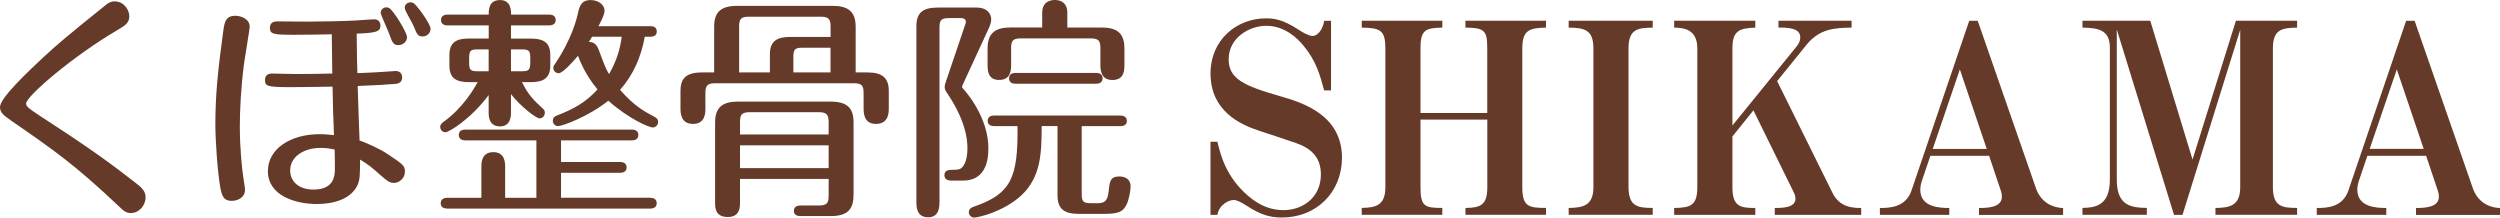
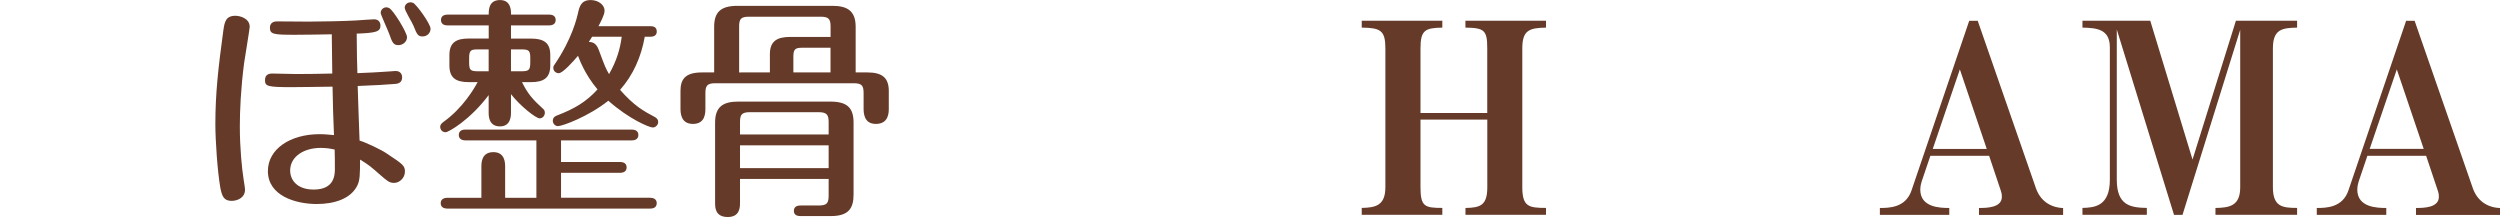
<svg xmlns="http://www.w3.org/2000/svg" version="1.1" id="レイヤー_1" x="0px" y="0px" viewBox="0 0 4535.4 394.6" style="enable-background:new 0 0 4535.4 394.6;" xml:space="preserve">
  <style type="text/css">
	.st0{fill:#653A28;}
</style>
  <g>
    <g>
-       <path class="st0" d="M214.2,53.8C131.8,102,47.4,174.9,47.4,187.7c0,6.4,4.3,9,46.1,36.3c79.3,51.6,113.1,77.2,152.7,107.9    c10.2,8.1,17.9,14.1,17.9,26c0,14.9-11.9,28.6-26.5,28.6c-9.4,0-13.6-4.3-22.6-12.8C136.1,299,96.8,271.7,20.9,219.3    C5.5,208.6,0,203.9,0,194.1c0-16.6,51.6-64.8,77.6-89.2c28.2-26,39.2-35.4,113.9-95.6c4.7-3.8,9-6.8,16.6-6.8    c16.6,0,26.5,15.4,26.5,26.9C234.6,41.8,226.5,46.5,214.2,53.8z" />
      <path class="st0" d="M442.8,114.8c-6,46.1-7.7,87.5-7.7,114.3c0,40.1,3.8,76.8,6.8,96c0.4,3,2.6,15.8,2.6,18.8    c0,15.4-14.5,20.5-24.3,20.5c-14.1,0-17.5-8.5-20.5-23.9c-5.1-29-9-85.3-9-115.2c0-55.5,5.1-101.1,14.5-170.2    c2.1-14.1,3.8-26.5,21.8-26.5c8.5,0,26,4.7,26,20.1C453,52.5,444.1,105.4,442.8,114.8z M692.4,130.5c3.8,0,23-1.7,25.2-1.7    c8.5,0,11.9,5.5,11.9,11.5c0,6.8-3.4,11.1-11.9,11.9c-14.1,1.3-38.4,2.6-68.7,3.8c0.4,10.7,2.6,82.8,3.4,99    c12.4,3.8,39.2,16.6,48.6,23c30.3,20.1,33.7,22.6,33.7,33.3c0,11.9-10.2,20.5-19.6,20.5c-8.5,0-12.4-3.4-24.3-13.7    c-17.5-15.4-21.8-19.2-37.5-28.6c0,26.9-0.4,37.5-4.7,46.5c-11.9,25.2-43.1,34.1-73.8,34.1c-38.4,0-88.7-14.9-88.7-59.7    c0-40.1,40.5-67,93.9-67c11.1,0,19.2,1.3,26,1.7c-1.3-28.6-2.1-58.9-2.6-87.9c-33.3,0.4-56.7,0.9-74.7,0.9    c-43.9,0-47.8-1.7-47.8-12.8c0-9.4,6-11.9,13.2-11.9c6.8,0,35.4,0.9,43.5,0.9c18.8,0,46.5-0.4,65.3-0.9c0-11.1-0.9-61-0.9-71.2    c-19.6,0.4-46.9,0.9-66.6,0.9c-39.2,0-45.6-0.9-45.6-12.8c0-6.8,3.8-11.5,13.2-11.5c9,0,49.1,0.4,57.2,0.4    c20.9,0,66.1-0.9,86.2-2.1c5.1-0.4,29-2.1,32.4-2.1c7.7,0,11.5,5.1,11.5,11.5c0,11.1-8.5,13.2-43.1,14.5c0,27.7,0.9,65.3,1.3,71.7    C677,131.4,680.4,131.4,692.4,130.5z M581.9,268.3c-30.7,0-55.5,15.8-55.5,41c0,17.5,12.8,34.6,42.7,34.6    c38.4,0,38.8-27.3,38.4-41c0-10.2,0-20-0.4-31.6C601.1,270,593,268.3,581.9,268.3z M738.4,67.4c0,7.7-6.8,14.5-15.8,14.5    c-8.5,0-11.1-4.7-16.2-19.6c-2.1-6.4-15.8-35.8-15.8-38.8c0-6,5.1-10.2,10.2-10.2c1.7,0,3.4,0.4,5.1,1.3    C713.3,17.9,738.4,58.9,738.4,67.4z M781.1,52c0,8.1-6.4,14.1-14.5,14.1c-8.1,0-10.2-3.4-16.2-18.8c-2.6-6.8-16.2-27.7-16.2-33.3    c0-5.1,4.3-9.8,10.7-9.8c1.3,0,2.6,0.4,4.3,0.9C755.5,7.7,781.1,43.5,781.1,52z" />
      <path class="st0" d="M963.3,70c23.9,0,35,8.1,35,29.9v18.8c0,23-12.4,30.3-35,30.3H947c10.2,20.9,19.6,31.6,38.4,48.6    c2.6,2.1,3,4.7,3,7.3c0,4.7-3.8,9.8-9.4,9.8c-6.8,0-35-22.2-52-43.9v33.3c0,5.5,0,25.2-20,25.2c-20.5,0-20.5-19.2-20.5-25.2v-31.6    c-33.7,45.2-73,67.4-78.1,67.4c-6,0-9.8-4.7-9.8-9.8c0-4.7,3.4-6.8,6-9c34.6-24.7,55-59.3,61.9-72.1h-16.2c-24.3,0-35-8.5-35-30.3    V99.8c0-23,12.8-29.9,35-29.9h36.3V46.1h-74.7c-4.3,0-11.9-1.3-11.9-9.8c0-8.5,7.7-9.8,11.9-9.8h74.7c0-8.5,0-26.4,20.5-26.4    c20,0,20,18.8,20,26.4h69.1c4.7,0,11.9,1.3,11.9,9.8c0,8.5-7.7,9.8-11.9,9.8H927V70H963.3z M1179.5,358.8c4.3,0,11.9,1.3,11.9,9.8    c0,9-8.1,9.8-11.9,9.8H811.4c-4.3,0-11.9-1.3-11.9-9.8c0-8.5,8.1-9.8,11.9-9.8h61.9v-56.3c0-6.8,0-26.5,21.8-26.5    c20.9,0,21.3,19.2,21.3,26.5v56.3h56.7V254.7H844.2c-3.8,0-11.9-1.3-11.9-9.8c0-9.4,9-9.8,11.9-9.8h302c3.8,0,11.9,0.9,11.9,9.8    c0,8.5-7.7,9.8-11.9,9.8h-128.4v39.2h107.1c3.8,0,11.9,0.9,11.9,9.8c0,9-8.5,9.8-11.9,9.8h-107.1v45.2H1179.5z M886.5,129.3V89.6    h-19.6c-12.8,0-15.8,1.7-15.8,15.8v8.1c0,13.2,2.1,15.8,15.8,15.8H886.5z M927,89.6v39.7h19.2c12.8,0,15.8-2.1,15.8-15.8v-8.1    c0-13.2-2.1-15.8-15.8-15.8H927z M1169.7,66.6c-6.4,36.3-20.9,69.5-44.8,96.4c25.6,29,41.8,38,62.7,49.1c2.1,1.3,6.4,3.4,6.4,9.4    c0,5.1-4.7,9.8-9.8,9.8c-6,0-42.7-14.9-80.6-48.6c-35.8,28.6-83.2,46.1-91.3,46.1c-5.1,0-9.4-4.3-9.4-9.8c0-6.4,5.1-8.5,7.3-9.4    c31.1-11.9,52.9-24.3,73.8-47.4c-23-27.3-32.8-54.2-35.4-61c-9,10.7-27.7,31.6-35,31.6c-4.7,0-9.8-3.4-9.8-9.8    c0-2.6,0.9-4.3,2.6-6.4c31.1-45.6,40.1-83.6,42.2-93c2.6-11.5,5.5-23.5,23-23.5c14.1,0,25.2,9,25.2,19.2c0,7.7-7.3,20.9-11.1,28.2    h93.9c3.8,0,11.9,0.4,11.9,9.8c0,8.1-7.3,9.4-11.5,9.4H1169.7z M1074.2,66.6c-3.8,6.4-4.7,7.3-6,9.4c4.7,0.4,12.8,0.4,17.9,14.1    c11.1,29.9,12.4,33.3,18.8,44.4c14.1-24.7,20-45.6,23-67.8H1074.2z" />
      <path class="st0" d="M1295.6,131.4V48.6c0-26.5,11.9-38,42.2-38h172.3c26.9,0,42.2,9,42.2,38v82.8h21.3c26.5,0,38.8,9.4,38.8,33.7    v31.1c0,8.1,0,28.6-23.5,28.6c-22.2,0-22.2-20.9-22.2-28.6v-26.9c0-13.7-2.6-18.3-18.3-18.3h-250.4c-15.4,0-18.3,4.7-18.3,18.3    v26.9c0,8.5,0,28.6-22.6,28.6c-22.6,0-22.6-20.9-22.6-28.6v-31.1c0-20,7.3-33.7,38.8-33.7H1295.6z M1342.5,324.6v43.1    c0,7.7,0,26-22.2,26c-23,0-23-17.5-23-26V222.3c0-29.4,15.4-38,42.2-38h166.8c30.3,0,42.2,11.1,42.2,38v130.5    c0,25.2-9,39.2-41.4,39.2H1453c-3.4,0-12.8,0-12.8-9.4c0-9.8,9.4-9.8,12.8-9.8h32c15.4,0,18.3-4.3,18.3-18.3v-29.9H1342.5z     M1396.7,131.4V98.1c0-23.9,13.7-31.1,36.7-31.1h73.4V48.2c0-13.7-3.4-17.9-18.3-17.9h-129.7c-14.9,0-17.9,4.3-17.9,17.9v83.2    H1396.7z M1503.3,244v-22.2c0-13.2-3-18.3-18.3-18.3h-124.6c-15.4,0-17.9,5.1-17.9,18.3V244H1503.3z M1503.3,305v-41.4h-160.8V305    H1503.3z M1506.7,131.4V86.6h-51.2c-13.2,0-16.2,3-16.2,16.2v28.6H1506.7z" />
-       <path class="st0" d="M1704.3,366.5c0,7.7,0,27.7-20.5,27.7c-21.3,0-21.3-19.6-21.3-27.7V47.4c0-23.5,10.7-33.7,38.8-33.7h70    c22.6,0,26.9,14.5,26.9,20.9c0,1.3,0,6.8-3.4,14.5l-48.2,104.5c-0.9,1.7-1.3,3-1.3,3.8c0,1.7,2.1,3.8,3,4.7    c4.3,4.7,44.8,50.8,44.8,107.1c0,27.3-8.1,58.4-46.1,58.4h-21.8c-4.3,0-11.9-1.3-11.9-9.8c0-9.8,9-9.8,17.9-9.8    c7.3,0,10.7-1.3,12.8-3c6.8-5.5,11.1-18.3,11.1-36.3c0-42.2-25.2-82.3-35.8-98.1c-3.8-5.5-5.5-8.5-5.5-12.8c0-3,1.3-6.8,2.1-9.4    l35.4-104.5c0.9-3,0.9-3,0.9-4.7c0-3.8-3.4-6.4-8.1-6.4h-21.8c-15.4,0-17.9,3.8-17.9,17.9V366.5z M1889.8,228.7    c-0.4,46.9-0.4,92.1-37.5,126.3c-32.4,29.4-77.6,39.7-85.3,39.7c-3.8,0-9.4-3.4-9.4-9.8s5.5-9,9.8-10.2    c66.1-23,79.8-51.2,78.5-145.9h-42.2c-3.8,0-11.9-0.9-11.9-9.4c0-9,7.7-9.8,11.9-9.8h228.7c3.8,0,11.9,0.9,11.9,9.8    c0,8.5-7.7,9.4-11.9,9.4h-70v122.4c0,14.1,2.1,17.5,17.5,17.5h10.2c13.2,0,19.6-3,21.3-23c1.7-15.8,2.6-25.6,19.2-25.6    c10.7,0,20.5,5.1,20.5,17.9c0,8.5-3.4,26.5-8.1,34.6c-6,10.7-12.4,15.4-39.2,15.4h-46.5c-26.4,0-38.8-8.5-38.8-33.7V228.7H1889.8z     M1890.7,49.9V23.5c0-23.5,19.6-23.5,23-23.5c3,0,22.6,0,22.6,23v26.9h61.4c26.9,0,42.2,8.5,42.2,38v28.6c0,10.7,0,28.6-21.8,28.6    c-21.8,0-21.8-19.6-21.8-28.2v-29c0-13.7-2.6-18.3-18.3-18.3h-125.4c-15.8,0-18.3,4.7-18.3,18.3v29.4c0,9,0,27.7-21.8,27.7    c-20.9,0-20.9-17.9-20.9-28.2v-29c0-29,15.4-38,42.2-38H1890.7z M1842.5,151.9c-4.7,0-11.9-1.3-11.9-9.8c0-9,7.7-9.8,11.9-9.8    h145.9c3.8,0,11.9,0.9,11.9,9.8c0,9-8.1,9.8-11.9,9.8H1842.5z" />
    </g>
    <g>
-       <path class="st0" d="M2325.7,394.6c-20.7,0-38.1-4.3-64.6-21.7c-6.8-4.3-16.4-10.1-22.7-10.1c-8.7,0-26.5,7.7-29.9,27h-12.5V257.1    h12.5c6.3,25.6,15.9,63.7,55.5,98c24.1,20.7,45.4,26.1,64.7,26.1c34.3,0,67.6-22.7,67.6-64.7c0-30.9-17.4-47.3-44.9-56.9    c-22.7-7.7-45.4-15.4-68-22.7c-33.3-11.1-87.3-35.2-87.3-103.7c0-61.3,47.8-99.9,100.4-99.9c15.4,0,30.4,1.9,58.9,20.3    c7.2,4.8,18.8,11.6,25.6,11.6c12.5,0,20.3-17.9,21.2-27.5h12.5V164h-12.5c-7.7-29-15-53.6-36.2-79.6c-13-16.4-36.2-37.6-69-37.6    c-29.9,0-68,21.2-68,60.8c0,35.2,27,47.8,92.2,66.6c44.9,12.5,113.4,35.7,113.4,112.4C2434.2,349.3,2387.9,394.6,2325.7,394.6z" />
      <path class="st0" d="M2658.6,389.8v-12.5c26.5-0.5,39.6-4.3,39.6-37.6V217H2577v122.6c0,35.2,7.7,37.6,39.6,37.6v12.5h-146.2    v-12.5c25.1-0.5,42.9-4.3,42.9-37.6V87.7c0-32.8-9.2-37.2-42.9-37.6V37.6h146.2v12.5c-31.4,0.5-39.6,4.8-39.6,37.6V205h121.1V87.7    c0-32.8-5.3-37.2-39.6-37.6V37.6h146.2v12.5c-30.4,0.5-43,4.8-43,37.6v251.9c0,35.2,11.6,37.6,43,37.6v12.5H2658.6z" />
-       <path class="st0" d="M2845.8,389.8v-12.5c25.6-0.5,44.9-3.9,44.9-37.6V87.7c0-34.3-16.9-37.2-44.9-37.6V37.6h152.5v12.5    c-27,0.5-43.9,2.4-43.9,37.6v251.9c0,35.2,17.4,37.6,43.9,37.6v12.5H2845.8z" />
-       <path class="st0" d="M3219.7,389.8v-12.5c14.5,0,37.6-0.5,37.6-16.9c0-4.8-2.4-10.1-3.9-13l-72.4-147.2l-38.1,47.3v92.2    c0,35.2,14.5,37.6,41.5,37.6v12.5h-147.2v-12.5c29-0.5,42-3.9,42-37.6V87.7c0-36.2-27-37.2-42-37.6V37.6h147.2v12.5    c-30.4,1-41.5,6.8-41.5,37.6v139.9l116.8-143.8c3.4-4.3,6.3-9.7,6.3-15.9c0-17.4-22.7-17.9-39.6-17.9V37.6h132.7v12.5    c-29.4,0.5-57.9,1.4-82,31.4l-53.1,65.6l100.4,202.7c13,26.5,36.7,27.5,52.1,27.5v12.5H3219.7z" />
      <path class="st0" d="M3590.2,389.8v-12.5c14.5,0,41.5-0.5,41.5-20.3c0-4.8-1-8.7-1.9-11.1l-21.2-63.2h-106.6l-15.4,45.4    c-0.5,1.4-2.9,8.7-2.9,15.9c0,32.3,35.7,33.3,52.6,33.3v12.5h-125.9v-12.5c16.9,0,46.8-0.5,57.4-31.8l104.7-307.8h15.4l105.7,304    c7.7,21.7,25.1,34.7,49.2,35.7v12.5H3590.2z M3555.5,125.9l-49.2,144.3h98L3555.5,125.9z" />
      <path class="st0" d="M4019.2,389.8v-12.5c25.1-0.5,44.9-3.4,44.9-37.6V54l-104.7,335.8h-15.4L3840.2,53.5v272.6    c0,46.3,24.6,50.7,54.5,51.1v12.5h-116.8v-12.5c21.7-0.5,49.7-2.9,49.7-51.1V85.8c0-32.8-23.6-35.2-49.7-35.7V37.6h123l76.7,251.9    l78.7-251.9h111v12.5c-27,0.5-43.9,2.9-43.9,37.6v251.9c0,35.2,16.9,37.6,43.9,37.6v12.5H4019.2z" />
      <path class="st0" d="M4383,389.8v-12.5c14.5,0,41.5-0.5,41.5-20.3c0-4.8-1-8.7-1.9-11.1l-21.2-63.2h-106.6l-15.4,45.4    c-0.5,1.4-2.9,8.7-2.9,15.9c0,32.3,35.7,33.3,52.6,33.3v12.5H4203v-12.5c16.9,0,46.8-0.5,57.4-31.8l104.7-307.8h15.4l105.7,304    c7.7,21.7,25.1,34.7,49.2,35.7v12.5H4383z M4348.2,125.9L4299,270.1h98L4348.2,125.9z" />
    </g>
  </g>
</svg>